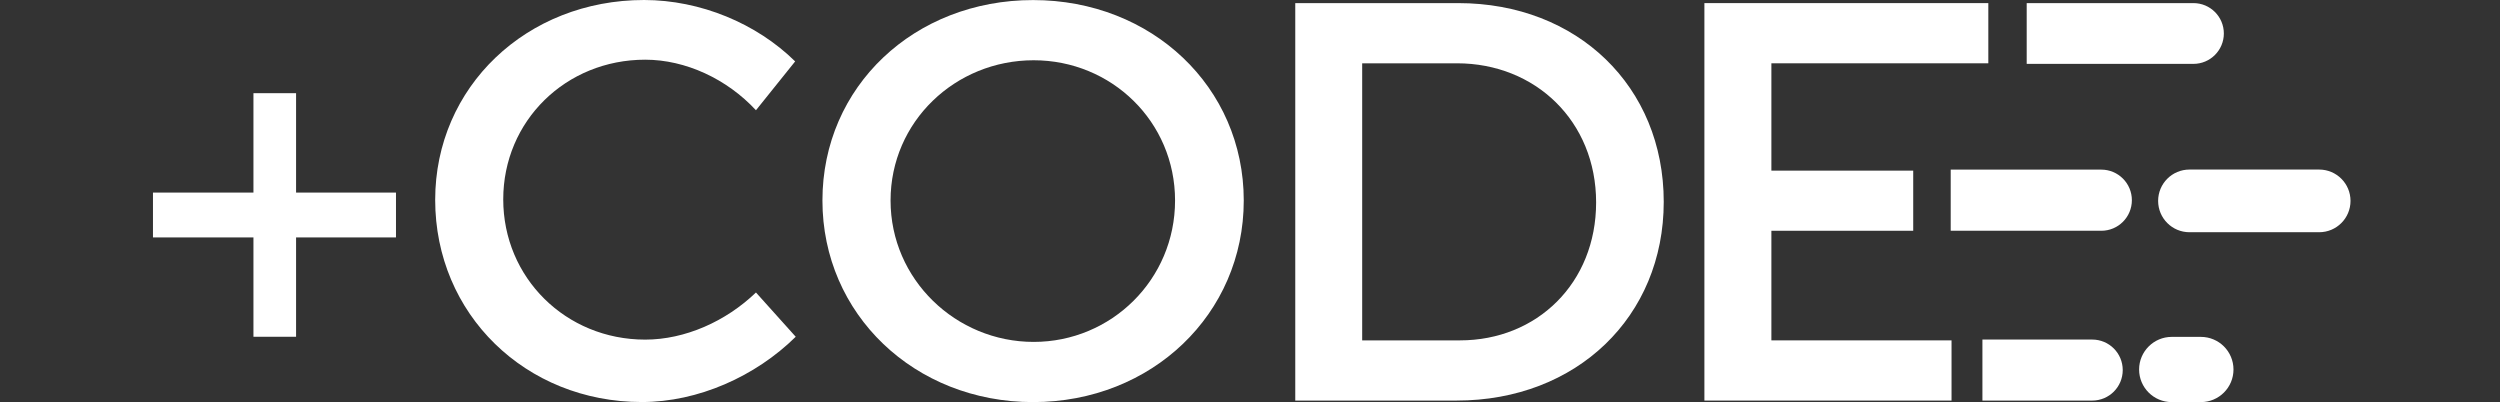
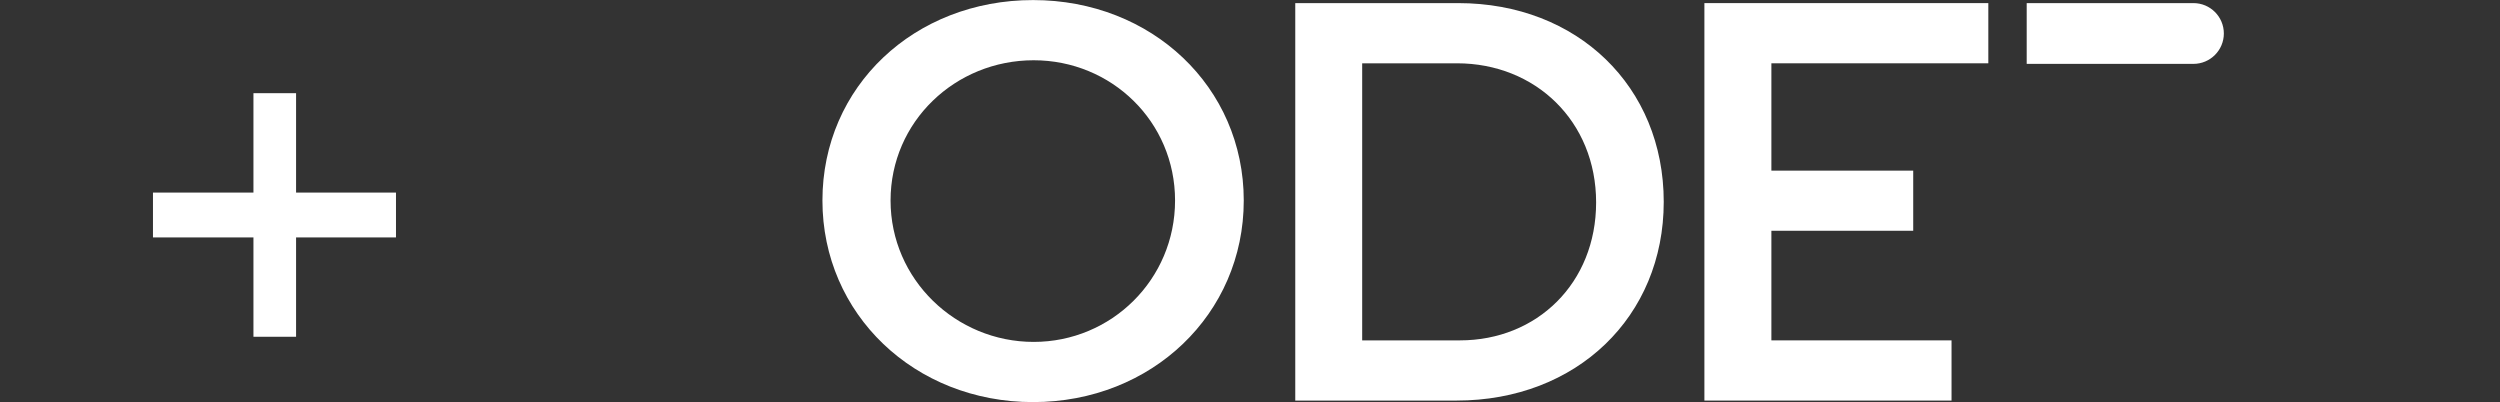
<svg xmlns="http://www.w3.org/2000/svg" width="572" height="92" viewBox="0 0 572 92" fill="none">
  <rect x="0" y="0" width="572" height="92" fill="#333333" stroke="none" />
-   <path d="M181.933 14.049L172.963 25.224C166.331 18.069 156.854 13.657 147.623 13.657C129.438 13.657 115.142 27.691 115.142 45.615C115.142 63.539 129.438 77.704 147.623 77.704C156.709 77.704 166.07 73.553 172.963 66.921L182.063 77.051C172.847 86.136 159.713 91.985 146.854 91.985C120.222 91.985 99.57 71.841 99.57 45.731C99.57 19.883 120.483 0 147.377 0C160.235 0.015 173.094 5.341 181.933 14.049Z" fill="white" />
  <path d="M284.571 45.877C284.571 71.855 263.527 92 236.372 92C209.218 92 188.173 71.87 188.173 45.877C188.173 19.767 209.218 0.015 236.372 0.015C263.527 0.015 284.571 19.898 284.571 45.877ZM203.761 45.877C203.761 63.946 218.709 78.227 236.503 78.227C254.296 78.227 268.853 63.931 268.853 45.877C268.853 27.822 254.296 13.788 236.503 13.788C218.579 13.788 203.761 27.822 203.761 45.877Z" fill="white" />
  <path d="M333.64 0.711C360.925 0.711 380.663 19.811 380.663 46.181C380.663 72.421 360.78 91.651 333.248 91.651H296.356V0.711H333.64V0.711ZM311.667 77.878H334.018C351.68 77.878 365.192 64.758 365.192 46.312C365.192 27.735 351.288 14.484 333.365 14.484H311.667V77.878Z" fill="white" />
  <path d="M405.293 14.484V39.041H437.744V52.799H405.293V77.878H446.51V91.651H389.966V0.711H454.928V14.484H405.293Z" fill="white" />
  <path d="M67.742 54.323V77.051H57.989V54.323H35V44.062H57.989V21.32H67.742V44.062H90.6V54.323H67.742Z" fill="white" />
-   <path d="M453.578 91.652H478.701C482.561 91.652 485.682 88.531 485.682 84.671C485.682 80.81 482.561 77.69 478.701 77.69H453.578" fill="white" />
-   <path d="M446.322 52.799H480.776C484.651 52.799 487.772 49.664 487.772 45.804C487.772 41.943 484.637 38.809 480.776 38.809H446.322V52.799Z" fill="white" />
-   <path d="M493.78 45.964C493.78 49.926 496.988 53.133 500.95 53.133H530.629C534.592 53.133 537.799 49.926 537.799 45.964C537.799 42.002 534.592 38.794 530.629 38.794H500.95C496.988 38.794 493.78 42.002 493.78 45.964Z" fill="white" />
-   <path d="M489.426 84.54C489.426 88.662 492.764 92 496.886 92H503.562C507.684 92 511.022 88.662 511.022 84.54C511.022 80.418 507.684 77.08 503.562 77.08H496.886C492.779 77.08 489.426 80.433 489.426 84.54Z" fill="white" />
  <path d="M463.709 14.615H501.864C505.696 14.615 508.816 11.495 508.816 7.663C508.816 3.832 505.71 0.711 501.864 0.711H463.709V14.615Z" fill="white" />
</svg>